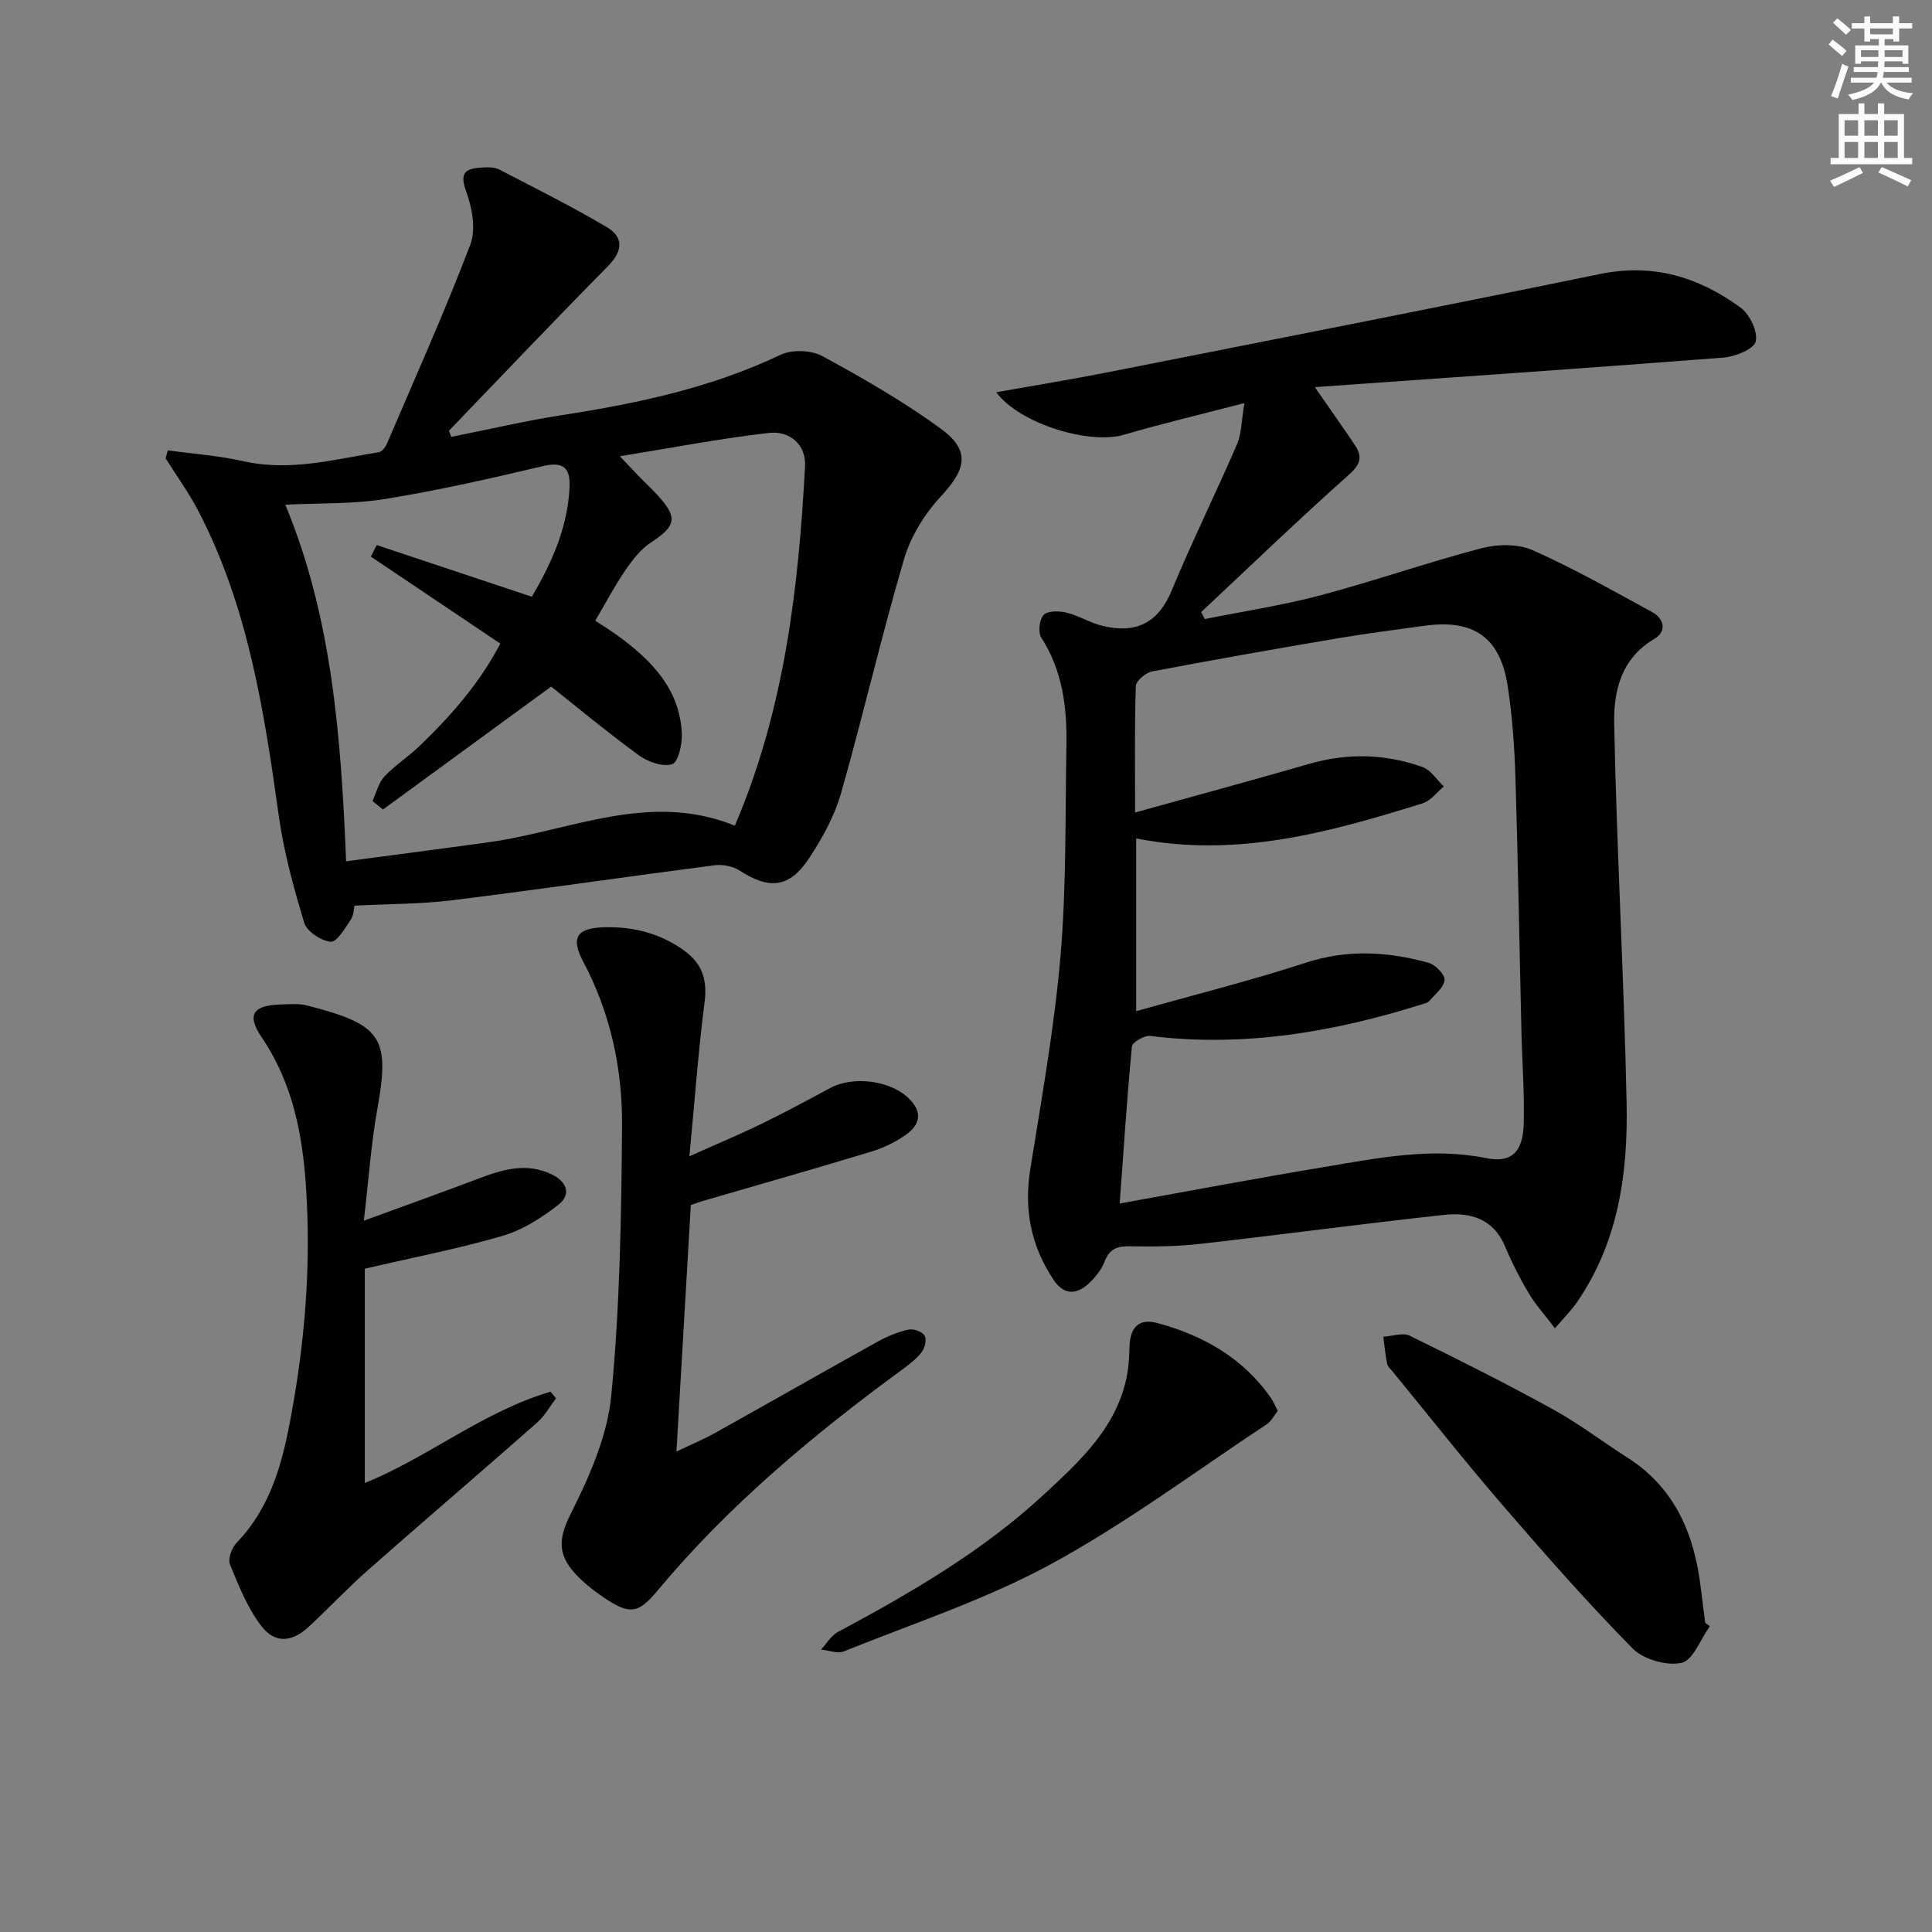
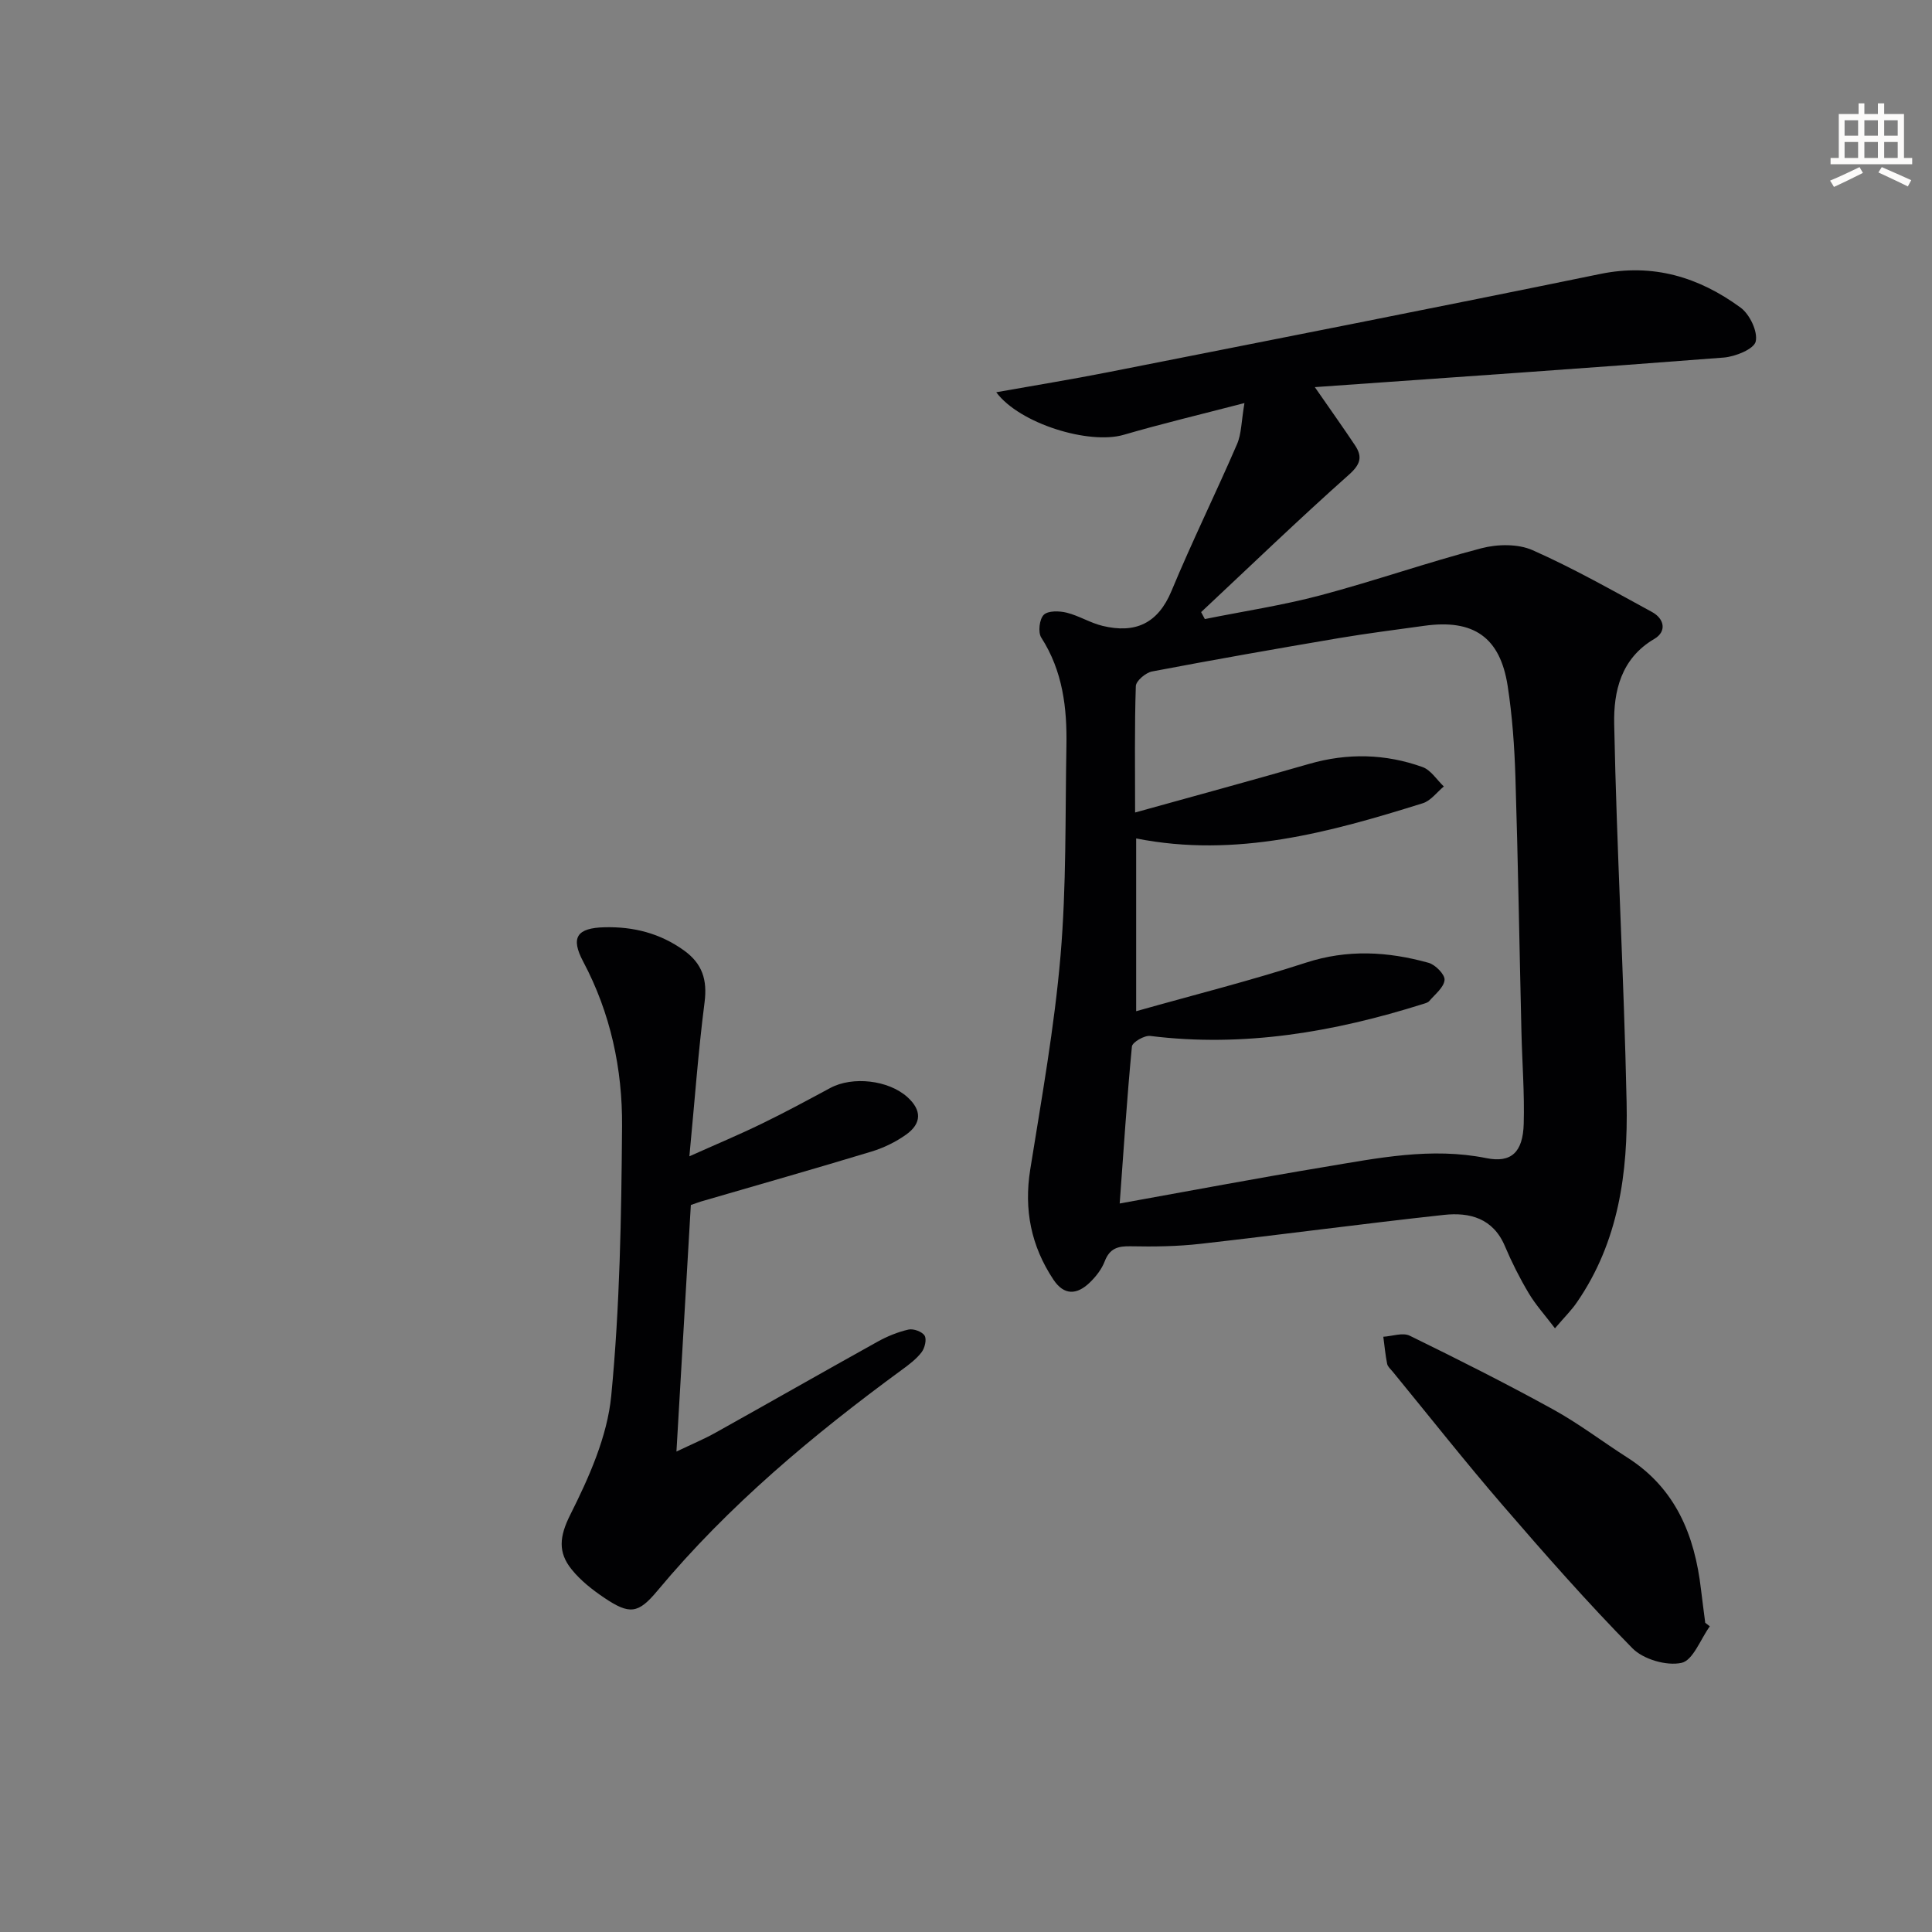
<svg xmlns="http://www.w3.org/2000/svg" enable-background="new 0 0 400 400" viewBox="0 0 400 400">
  <rect x="0" y="0" width="400" height="400" fill="#808080" stroke="none" />
-   <path d="m378.6 9.2.8-1c.9.7 1.9 1.4 2.9 2.3l-.9 1.1c-1.1-.9-2-1.7-2.8-2.4zm.5 10.7c.9-2.1 1.6-4.3 2.3-6.7.4.2.8.4 1.3.6-.7 2.1-1.5 4.3-2.2 6.6zm.4-15.2.9-.9c1 .8 2 1.6 2.8 2.4l-1 1c-1-.9-1.9-1.8-2.7-2.5zm12.5-1.3h1.2v1.4h2.7v1.1h-2.7v2.7h-1.2v-.5h-1.8v1.3h4.9v3.8h-1.2v-.5h-3.7c0 .4-.1.9-.1 1.2h5.1v1h-5.2c0 .5-.1.9-.2 1.2h6v1h-5.2c1.1 1.3 2.9 2 5.5 2.2-.4.4-.7.8-.9 1.3-2.9-.5-4.8-1.6-5.7-3.5h-.1c-.8 1.7-2.7 2.9-5.9 3.6-.2-.4-.6-.8-.9-1.1 2.8-.6 4.6-1.4 5.4-2.5h-4.8v-1h5.3c.1-.3.2-.7.2-1.2h-4.9v-1h5c0-.4 0-.8.1-1.2h-3.6v.5h-1.2v-3.8h4.9v-1.3h-1.8v.5h-1.2v-2.7h-2.6v-1.1h2.6v-1.4h1.2v1.4h4.7v-1.4zm-6.7 8.4h3.6c0-.4 0-.9 0-1.4h-3.6zm1.9-4.7h4.7v-1.2h-4.7zm6.7 3.3h-3.7v1.4h3.7z" fill="#fcfbfa" />
  <path d="m384.7 21.4h1.3v2.2h2.8v-2.2h1.3v2.2h4.1v9.1h1.7v1.3h-16.9v-1.3h1.7v-9.1h4.1v-2.2zm.3 13.2.7 1.2c-1.8.9-3.8 1.9-6 2.9-.2-.4-.5-.8-.8-1.3 2.4-1 4.4-2 6.1-2.8zm-3.1-6.5h2.8v-3.2h-2.8zm0 4.6h2.8v-3.3h-2.8zm4.1-4.6h2.8v-3.2h-2.8zm0 4.6h2.8v-3.3h-2.8zm3.6 1.9c2.1.9 4.1 1.8 6.1 2.7l-.7 1.3c-2.2-1.1-4.2-2-6.1-2.9zm3.3-9.7h-2.8v3.2h2.8zm-2.8 7.8h2.8v-3.3h-2.8z" fill="#fcfbfa" />
  <g fill="#010103">
    <path d="m321.94 275.01c-2.08-2.74-3.99-4.84-5.42-7.24-1.87-3.13-3.53-6.42-4.95-9.78-2.44-5.77-7.29-7.04-12.61-6.46-16.82 1.83-33.59 4.09-50.4 5.99-4.77.54-9.63.61-14.43.51-2.65-.06-4.36.4-5.4 3.09-.63 1.65-1.84 3.21-3.14 4.45-2.61 2.5-5.27 2.71-7.5-.65-4.62-6.96-6.12-14.47-4.79-22.79 2.35-14.71 5-29.43 6.27-44.25 1.23-14.39.96-28.92 1.22-43.39.15-7.9-.75-15.56-5.21-22.49-.7-1.1-.39-3.81.52-4.71.89-.88 3.23-.82 4.75-.44 2.54.63 4.88 2.12 7.42 2.73 6.71 1.62 11.45-.42 14.28-7.24 4.25-10.23 9.16-20.19 13.56-30.37.93-2.14.89-4.7 1.54-8.52-9.11 2.37-17.11 4.27-24.99 6.57-7.16 2.09-21.55-2.28-26.4-8.81 7.88-1.4 15.49-2.64 23.06-4.13 34.01-6.72 68.04-13.39 102-20.36 10.95-2.25 20.43.66 29.04 6.96 1.9 1.39 3.61 4.96 3.14 7.02-.35 1.57-4.22 3.14-6.63 3.33-27.77 2.16-55.57 4.06-84.65 6.12 3.51 5.07 5.97 8.51 8.31 12.03 1.61 2.41 1.15 3.97-1.28 6.13-10.39 9.24-20.41 18.91-30.57 28.42.26.48.52.96.77 1.44 7.98-1.61 16.06-2.83 23.91-4.91 11.19-2.97 22.15-6.82 33.35-9.75 3.32-.87 7.57-.94 10.6.4 8.47 3.75 16.56 8.36 24.71 12.79 2.61 1.42 3.08 4.06.49 5.58-6.94 4.06-8.45 10.92-8.31 17.62.52 26.1 2.02 52.18 2.57 78.29.31 14.57-1.65 28.9-10.26 41.4-1.09 1.62-2.51 3.01-4.57 5.42zm-86.71-65.65c12.21-3.45 23.79-6.35 35.12-10.04 8.62-2.81 16.99-2.33 25.42.02 1.41.39 3.41 2.43 3.31 3.55-.13 1.54-1.97 2.96-3.16 4.36-.29.34-.87.48-1.34.63-18.39 5.79-37.07 9.01-56.44 6.6-1.21-.15-3.71 1.31-3.79 2.19-1.03 10.71-1.72 21.46-2.53 32.5 14.57-2.62 28.42-5.24 42.32-7.55 11.11-1.85 22.19-4.14 33.6-1.84 5.15 1.04 7.56-1.22 7.73-7.09.18-6.3-.32-12.63-.47-18.94-.42-17.64-.7-35.28-1.25-52.92-.2-6.3-.65-12.64-1.61-18.86-1.57-10.06-7.07-13.82-17.23-12.41-5.92.82-11.85 1.57-17.74 2.56-12.9 2.19-25.79 4.45-38.65 6.9-1.32.25-3.32 1.95-3.36 3.03-.28 8.47-.15 16.94-.15 26.17 12.4-3.45 24.24-6.66 36.02-10.06 7.94-2.29 15.8-2.11 23.49.65 1.73.62 2.95 2.64 4.41 4.02-1.44 1.19-2.7 2.95-4.35 3.47-19.25 6.02-38.61 11.39-59.35 7.29z" />
-     <path d="m93.43 90.45c7.61-1.51 15.17-3.3 22.82-4.49 15.62-2.41 30.94-5.64 45.36-12.51 2.36-1.12 6.32-.98 8.63.27 8.43 4.57 16.81 9.4 24.54 15.03 6.17 4.5 5.28 8.37.06 13.98-3.37 3.62-6.28 8.29-7.66 13-4.72 16.04-8.46 32.37-13.04 48.46-1.34 4.7-3.83 9.23-6.53 13.36-4.15 6.33-8.26 6.71-14.57 2.64-1.38-.89-3.48-1.25-5.14-1.04-18.08 2.34-36.13 4.99-54.22 7.23-6.54.81-13.19.76-20.3 1.13-.11.48-.1 1.91-.76 2.9-1.18 1.77-2.89 4.68-4.15 4.57-1.99-.18-4.92-2.12-5.47-3.91-2.21-7.26-4.23-14.67-5.28-22.16-3.04-21.76-6.37-43.39-16.69-63.18-1.96-3.76-4.48-7.23-6.74-10.83.15-.55.3-1.11.45-1.66 5.23.72 10.55 1.09 15.68 2.25 9.58 2.16 18.75-.36 28.01-1.87.64-.1 1.35-1.01 1.65-1.7 5.87-13.71 11.98-27.33 17.29-41.26 1.21-3.18.38-7.7-.88-11.1-1.57-4.22.36-4.69 3.43-4.88 1.14-.07 2.47-.08 3.44.42 7.47 3.86 15 7.63 22.23 11.9 3.61 2.13 3.36 5 .24 8.15-11.09 11.22-21.94 22.67-32.88 34.03.16.43.32.85.48 1.27zm16.68 33.1c4.01-6.82 7.36-14.11 7.8-22.47.22-4.14-1.12-5.62-5.59-4.56-10.8 2.56-21.65 5.02-32.59 6.79-6.71 1.09-13.64.83-20.66 1.18 9.72 23.41 11.53 48.21 12.59 73.83 10.15-1.35 19.83-2.6 29.5-3.94 16.88-2.33 33.26-10.63 50.98-3.43 10.33-24.17 13.16-49.16 14.54-74.38.25-4.56-3.22-7.42-7.46-6.94-10.07 1.15-20.05 3.08-30.89 4.83 1.98 2.08 3.11 3.29 4.26 4.47 1.16 1.19 2.39 2.33 3.51 3.55 4.3 4.68 3.89 6.42-1.31 9.82-2.15 1.4-3.87 3.65-5.35 5.82-2.23 3.26-4.07 6.78-6.2 10.39 1.57 1.04 3.26 2.07 4.84 3.23 6.9 5.06 12.66 10.98 13.09 20.13.1 2.19-.75 5.95-2 6.34-1.94.62-5.02-.46-6.88-1.82-6.65-4.85-12.99-10.13-18.18-14.24-12.23 8.94-23.53 17.19-34.82 25.45-.72-.58-1.45-1.17-2.17-1.75.79-1.71 1.24-3.75 2.46-5.07 2.14-2.3 4.87-4.03 7.15-6.21 6.71-6.4 12.72-13.36 16.85-21.32-9.23-6.2-18.01-12.11-26.8-18.01.41-.8.81-1.6 1.22-2.39 10.46 3.49 20.93 6.98 32.11 10.7z" />
    <path d="m143.03 249.48c-.99 17.05-1.96 33.61-2.98 51.05 3.15-1.51 5.7-2.57 8.1-3.91 11.18-6.24 22.3-12.59 33.49-18.81 2.01-1.12 4.22-2.03 6.46-2.54 1.02-.23 2.82.43 3.33 1.26.47.76.04 2.56-.62 3.43-1.09 1.42-2.6 2.56-4.07 3.63-18.45 13.52-35.92 28.11-50.64 45.77-3.98 4.78-5.76 4.97-11.02 1.43-2.46-1.66-4.89-3.57-6.73-5.86-2.85-3.52-2.55-6.8-.29-11.3 3.88-7.73 7.67-16.19 8.49-24.64 1.79-18.5 2.1-37.19 2.24-55.8.09-11.86-2.37-23.42-8.05-34.11-2.65-4.99-1.31-6.96 4.42-7.1 5.98-.15 11.48 1.23 16.44 4.79 3.82 2.75 4.87 6.09 4.27 10.77-1.31 10.2-2.05 20.48-3.14 31.86 5.58-2.5 10.37-4.5 15.02-6.77 4.79-2.32 9.47-4.86 14.16-7.38 4.59-2.47 12.02-1.64 15.93 1.87 3 2.68 3.05 5.46-.27 7.81-2.13 1.51-4.61 2.72-7.11 3.48-11.56 3.51-23.18 6.81-34.78 10.19-.76.2-1.52.5-2.65.88z" />
-     <path d="m75.33 252.73c8.98-3.29 16.3-5.89 23.56-8.65 5.07-1.93 10.08-3.49 15.39-.91 3.17 1.54 3.99 4.18 1.34 6.25-3.43 2.68-7.36 5.21-11.48 6.42-9.04 2.66-18.34 4.44-28.61 6.83v44.37c13.07-5.29 24.53-14.8 38.45-18.91l1.14 1.38c-1.29 1.69-2.35 3.65-3.92 5.03-11.61 10.23-23.38 20.28-34.99 30.51-4.24 3.74-8.12 7.89-12.27 11.74-3.51 3.26-7.04 3.55-9.89-.21-2.83-3.73-4.65-8.31-6.44-12.7-.47-1.15.39-3.43 1.39-4.48 7.27-7.59 9.58-16.92 11.4-26.99 2.45-13.51 3.67-26.96 3.24-40.64-.42-13.1-1.86-25.79-9.52-37.1-3.11-4.6-1.69-6.54 3.96-6.7 1.83-.05 3.75-.24 5.47.2 15.25 3.91 17.27 6.43 14.62 21.16-1.32 7.3-1.83 14.75-2.84 23.4z" />
    <path d="m354 336.71c-1.93 2.67-3.48 7.06-5.87 7.57-3.1.67-7.9-.73-10.16-3.03-9.32-9.47-18.12-19.48-26.81-29.55-7.82-9.06-15.24-18.47-22.83-27.73-.42-.51-1.03-1.02-1.14-1.62-.37-1.84-.54-3.72-.79-5.59 1.84-.11 4.02-.92 5.46-.22 9.98 4.88 19.92 9.88 29.65 15.24 5.37 2.95 10.29 6.72 15.46 10.02 9.97 6.37 13.9 16.07 15.2 27.26.27 2.31.59 4.61.88 6.92.32.25.63.49.95.73z" />
-     <path d="m264.55 292.11c-.73.91-1.32 2.12-2.29 2.77-14.79 9.78-29.09 20.47-44.61 28.92-13.58 7.39-28.52 12.28-42.93 18.1-1.31.53-3.14-.22-4.73-.37 1.15-1.24 2.08-2.89 3.5-3.65 15.11-8.11 29.93-16.69 42.58-28.41 7.52-6.97 15.28-14 17.29-24.87.36-1.94.42-3.95.5-5.94.14-3.76 1.89-5.78 5.72-4.75 9.55 2.58 17.81 7.24 23.59 15.58.45.66.75 1.42 1.38 2.62z" />
  </g>
</svg>